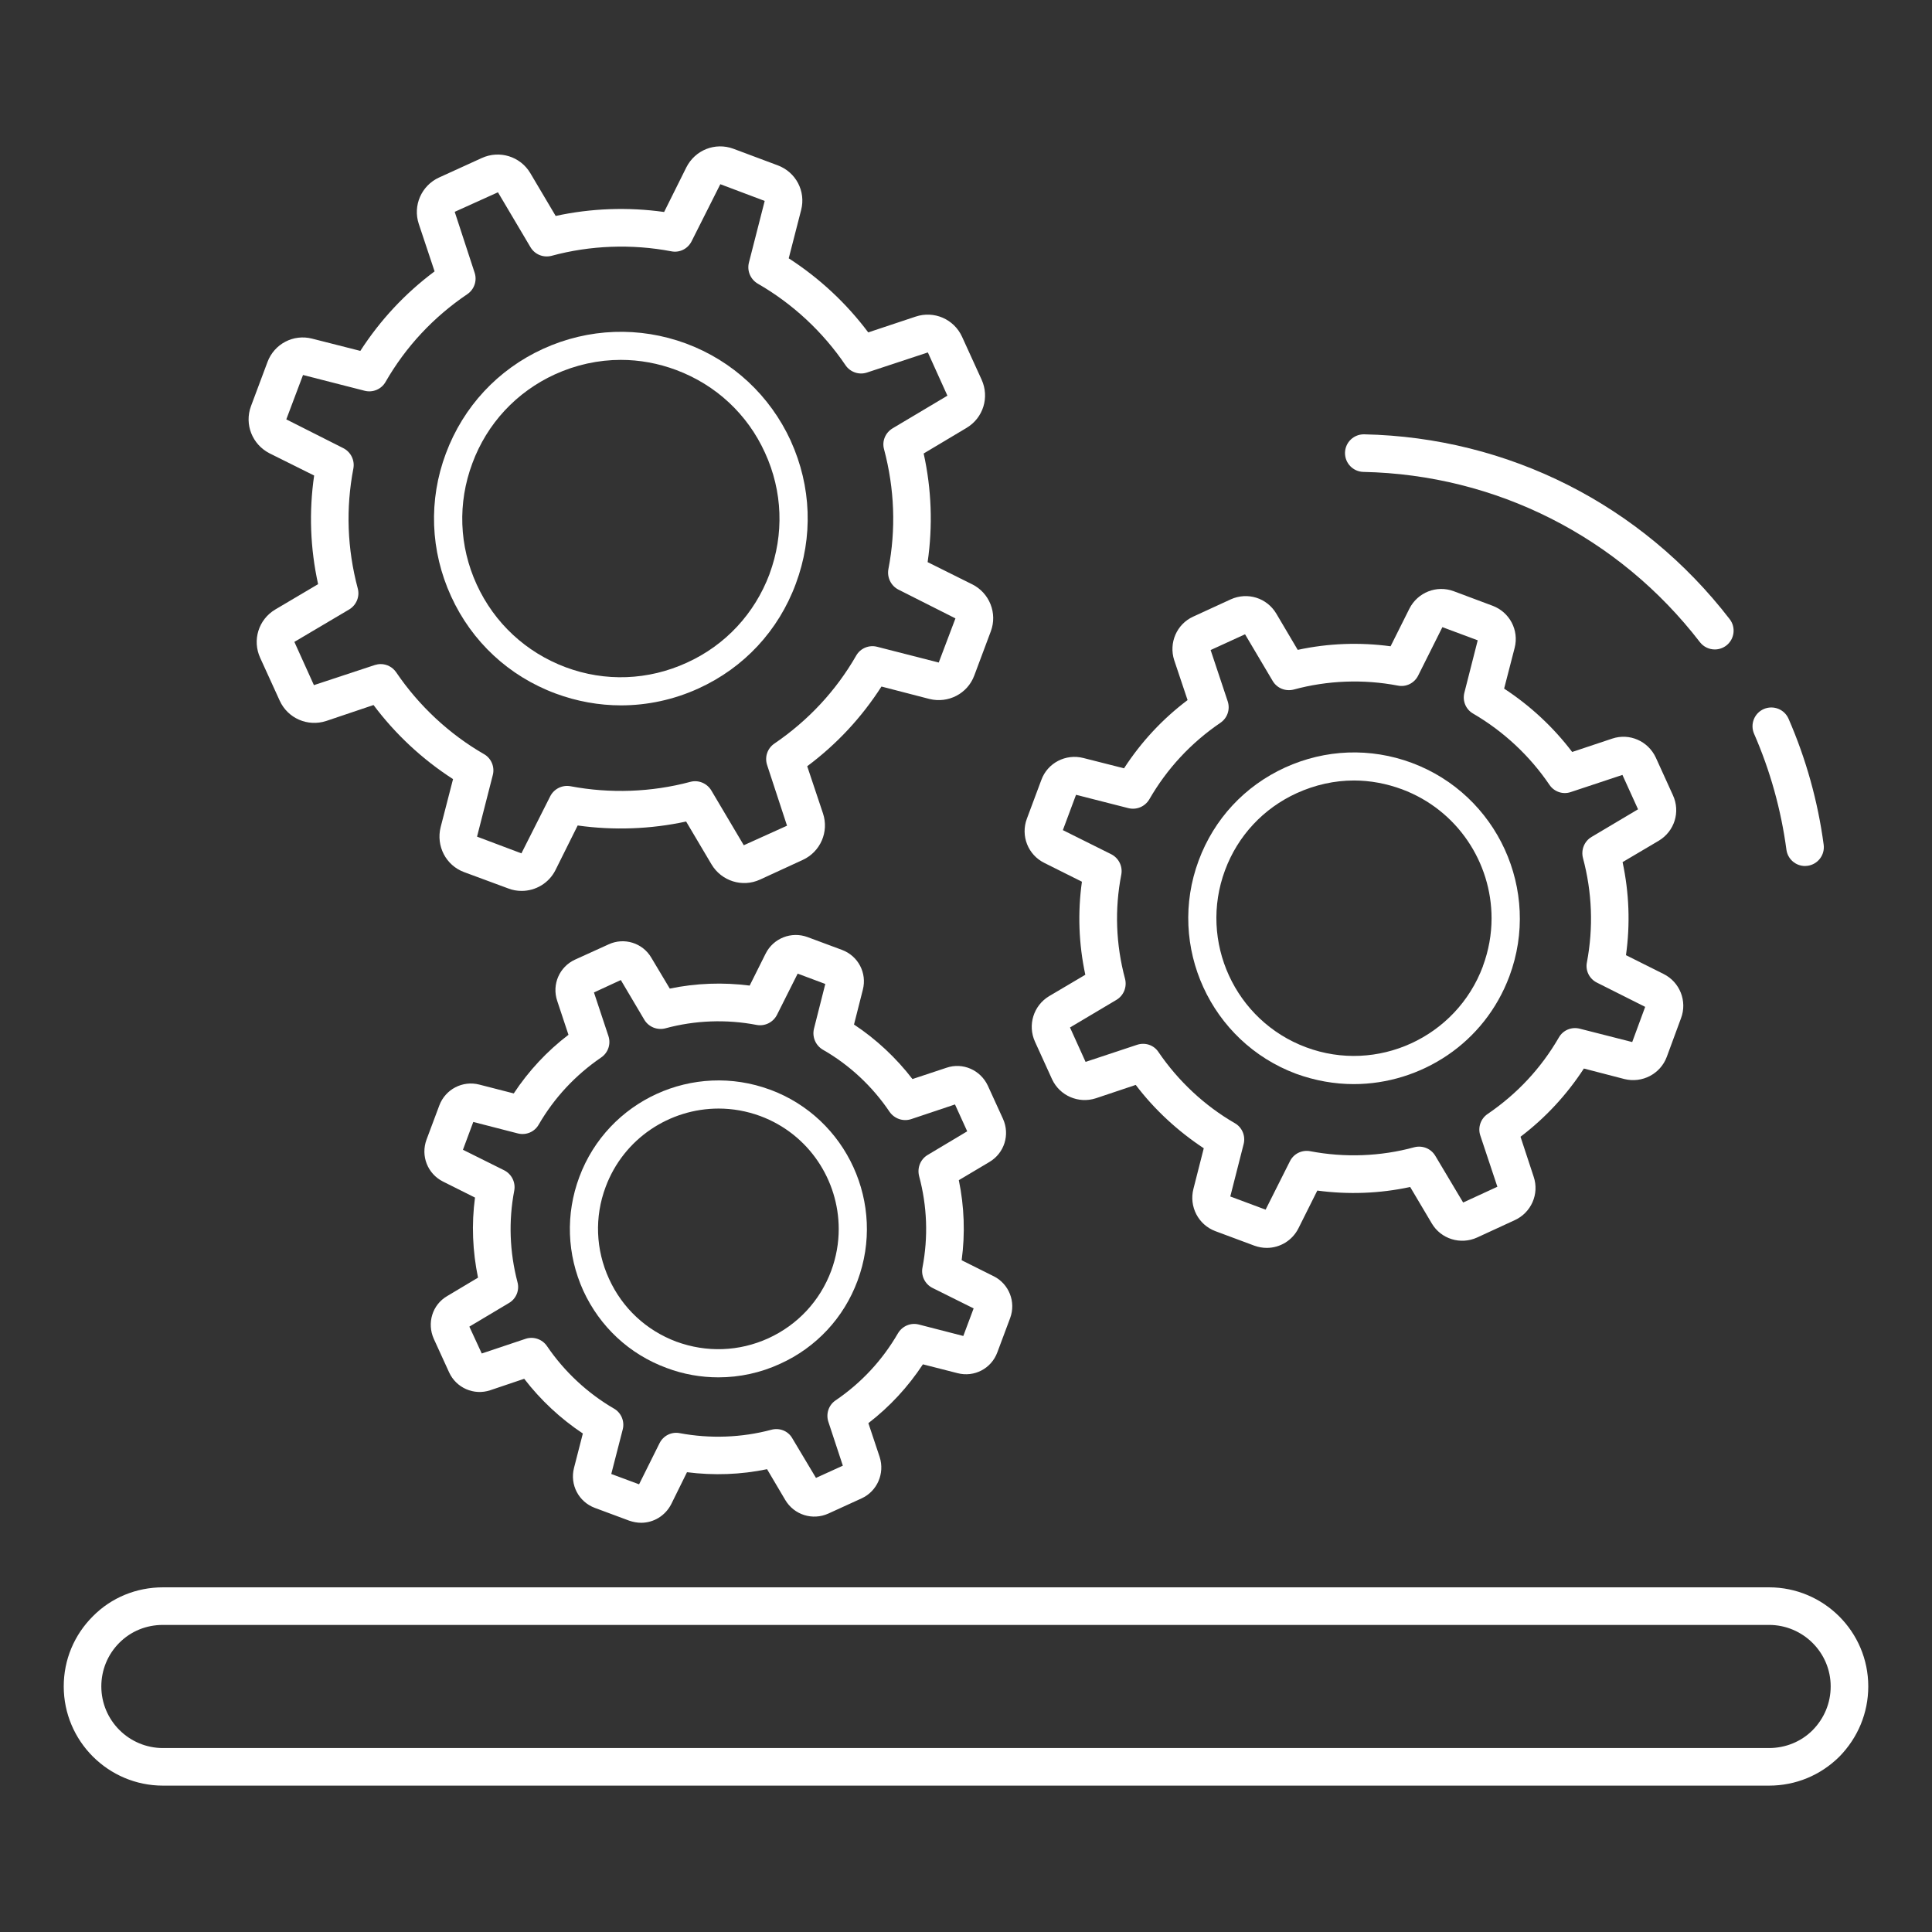
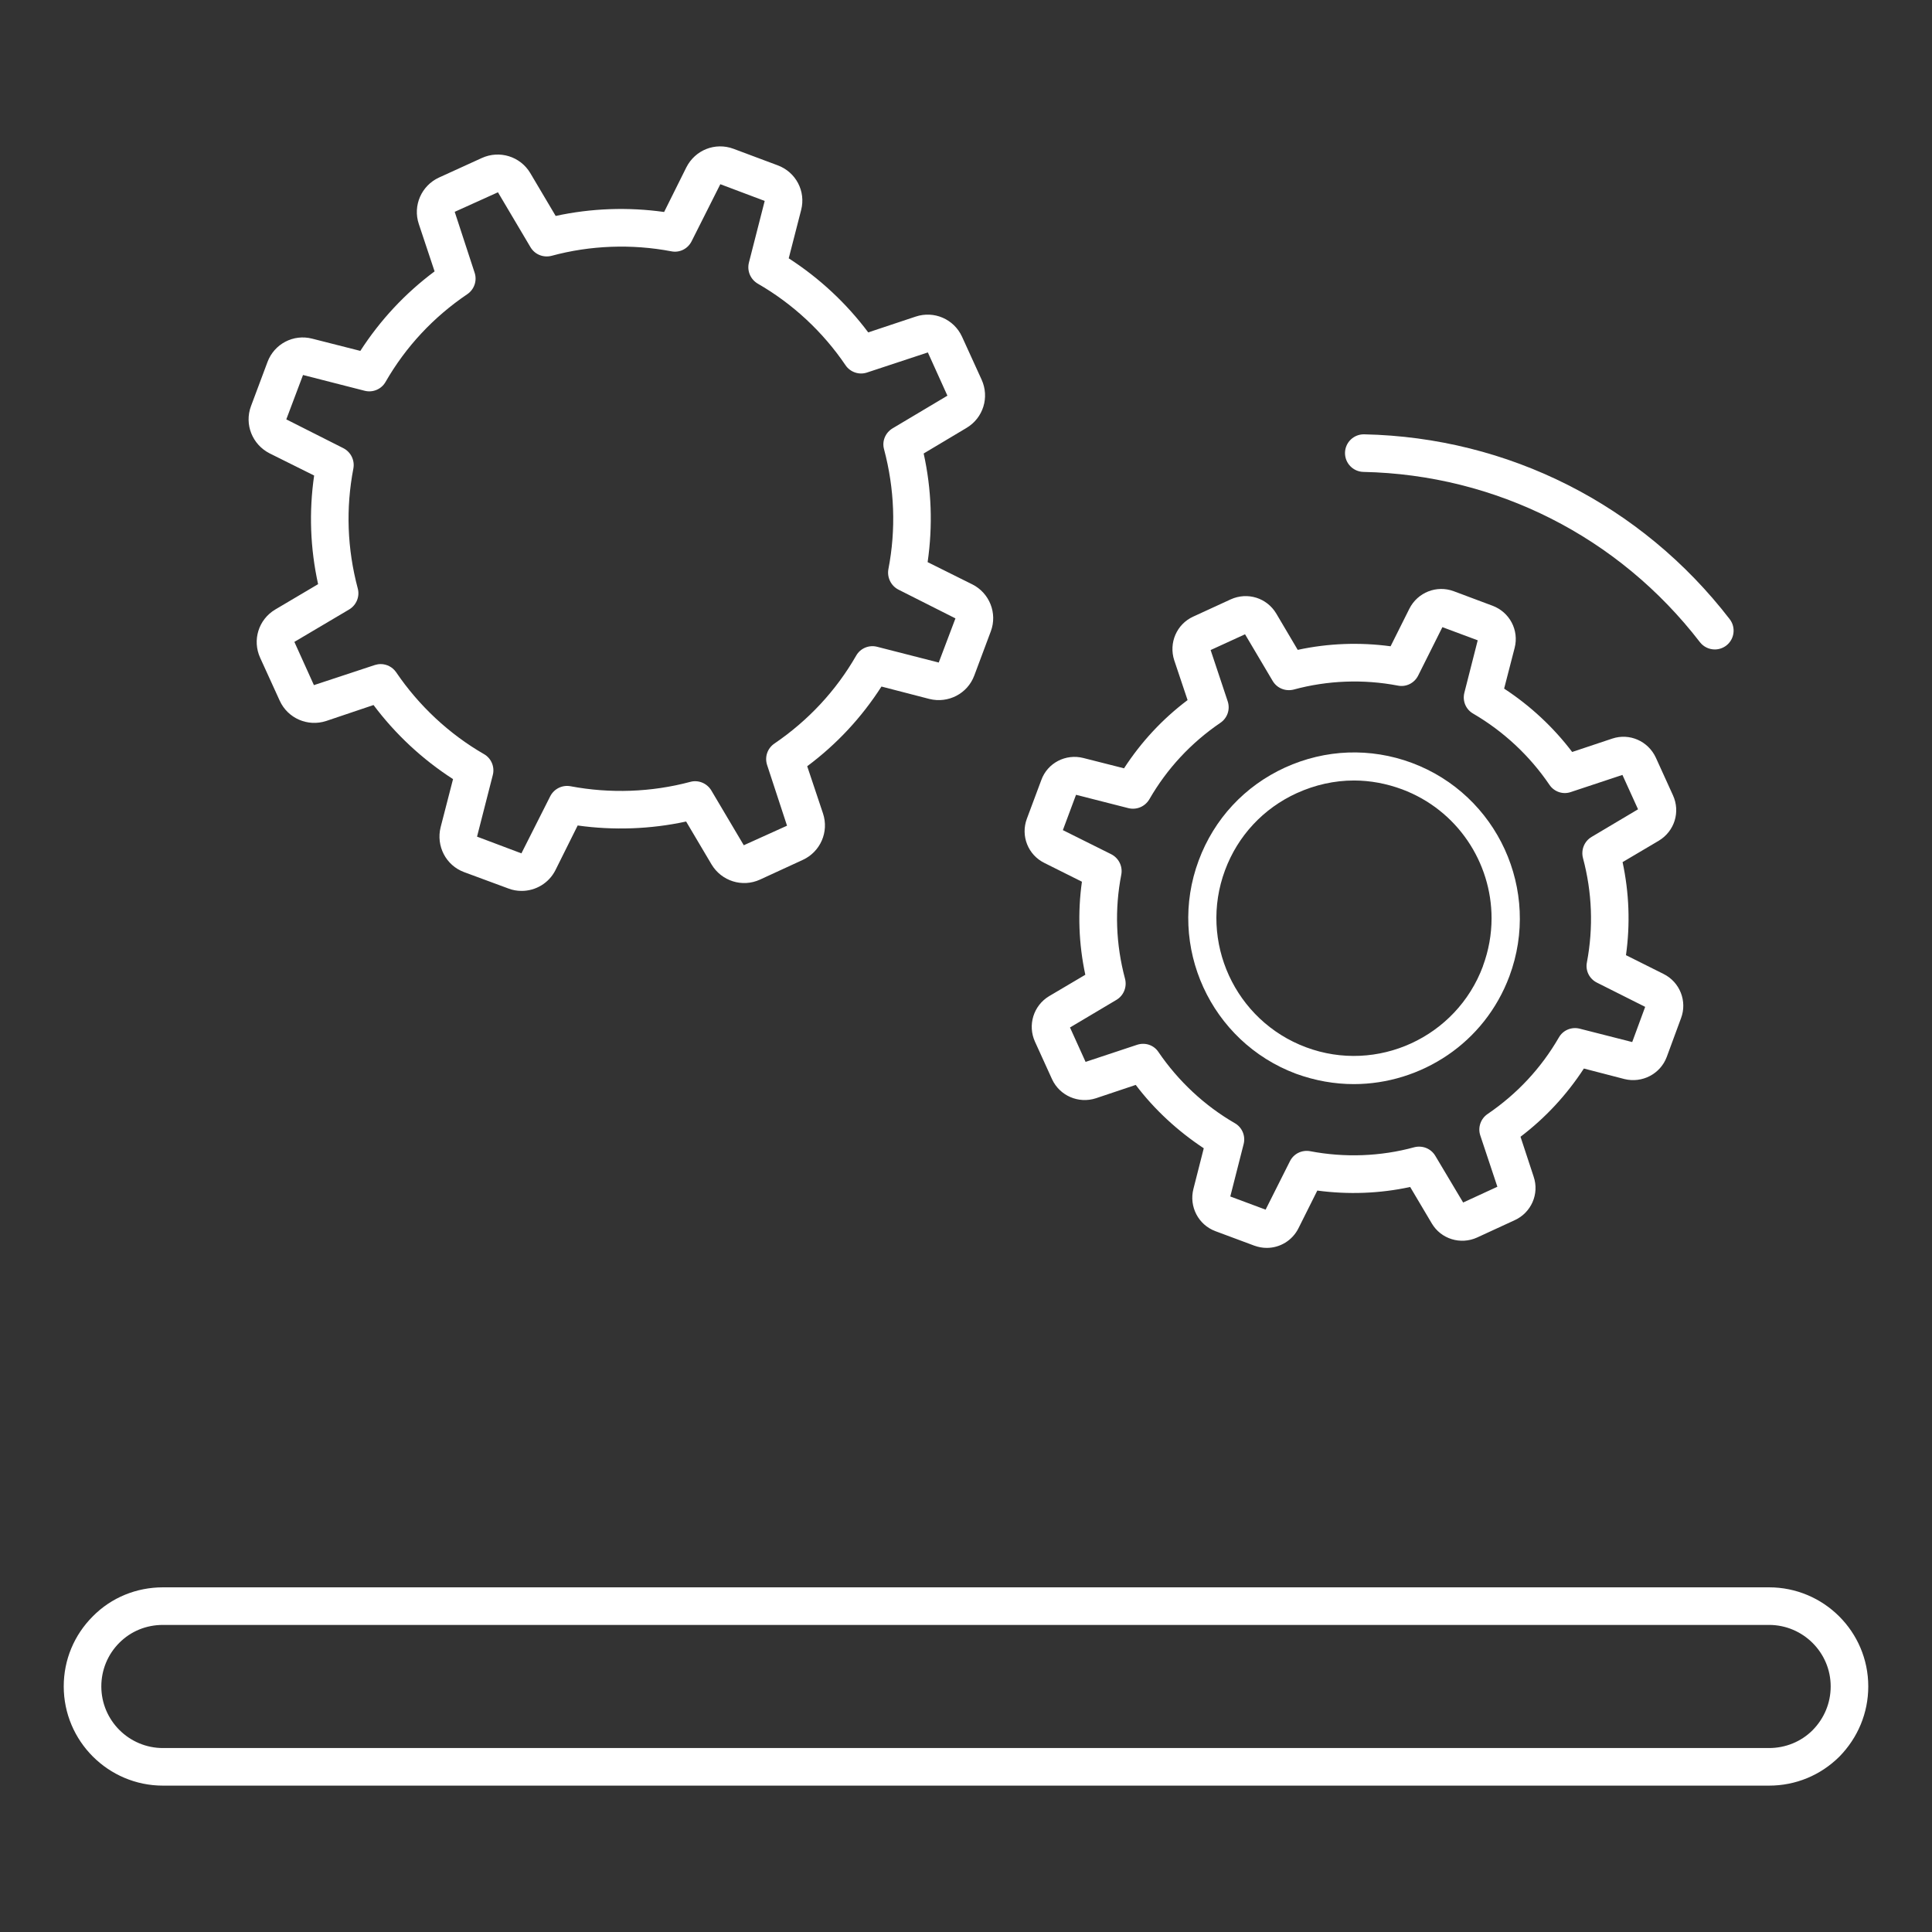
<svg xmlns="http://www.w3.org/2000/svg" id="Layer_1" data-name="Layer 1" viewBox="0 0 512 512">
  <rect x="0" y="0" width="512" height="512" fill="#333333" stroke="none" />
  <defs>
    <style>
      .cls-1 {
        fill: #fff;
      }
    </style>
  </defs>
  <path class="cls-1" d="M257.64,154.85l-11.81-5.88c1.39-9.61,1.05-19.28-1.05-28.79l11.36-6.78c4.43-2.64,6.13-8.12,3.99-12.8l-5.18-11.36c-2.14-4.68-7.42-6.97-12.31-5.33l-12.55,4.18c-5.78-7.72-12.95-14.4-21.07-19.63l3.29-12.8c1.29-4.98-1.39-10.06-6.22-11.85l-11.71-4.38c-4.83-1.79-10.16,.3-12.5,4.94l-5.88,11.81c-9.52-1.34-19.33-1-28.74,1.05l-6.73-11.36c-2.64-4.43-8.17-6.13-12.85-3.99l-11.36,5.18c-4.63,2.14-6.97,7.42-5.33,12.31l4.18,12.55c-7.82,5.83-14.4,12.9-19.68,21.07l-12.75-3.24c-4.98-1.29-10.06,1.39-11.85,6.18l-4.38,11.71c-1.79,4.83,.35,10.16,4.93,12.5l11.81,5.88c-1.39,9.61-1.05,19.23,1.05,28.79l-11.36,6.72c-4.43,2.64-6.13,8.12-3.99,12.8l5.18,11.36c2.14,4.68,7.42,6.97,12.31,5.38l12.55-4.23c5.78,7.72,12.95,14.4,21.07,19.63l-3.29,12.75c-1.24,4.98,1.39,10.11,6.22,11.9l11.71,4.33c1.15,.45,2.34,.65,3.54,.65,3.69,0,7.22-2.04,8.97-5.53l5.88-11.81c9.52,1.34,19.33,.99,28.74-1.05l6.73,11.36c2.64,4.43,8.17,6.18,12.85,4.03l11.36-5.23c4.63-2.14,6.97-7.42,5.33-12.31l-4.18-12.5c7.82-5.83,14.4-12.9,19.68-21.12l12.7,3.29c4.98,1.24,10.11-1.39,11.9-6.22l4.38-11.71c1.79-4.78-.35-10.16-4.93-12.45h0Zm-8.87,20.73l-16.34-4.18c-2.14-.55-4.43,.4-5.53,2.34-5.38,9.36-12.7,17.19-21.67,23.31-1.84,1.24-2.64,3.54-1.94,5.68l5.28,16.09-11.46,5.18-8.62-14.55c-1.15-1.89-3.44-2.84-5.58-2.24-10.26,2.74-21.22,3.14-31.73,1.15-2.19-.4-4.38,.7-5.38,2.69l-7.62,15.1-11.76-4.43,4.18-16.34c.55-2.14-.4-4.43-2.34-5.53-9.26-5.33-17.28-12.86-23.26-21.67-.95-1.39-2.49-2.19-4.13-2.19-.5,0-1.05,.1-1.54,.25l-16.14,5.33-5.18-11.46,14.55-8.61c1.89-1.15,2.84-3.43,2.24-5.58-2.79-10.51-3.19-21.17-1.15-31.78,.4-2.19-.7-4.38-2.69-5.38l-15.09-7.62,4.43-11.76,16.34,4.18c2.14,.55,4.43-.4,5.53-2.34,5.38-9.36,12.7-17.19,21.67-23.26,1.84-1.24,2.64-3.59,1.94-5.68l-5.28-16.14,11.46-5.18,8.62,14.55c1.15,1.94,3.39,2.84,5.58,2.29,10.26-2.79,21.27-3.19,31.73-1.2,2.19,.45,4.38-.65,5.38-2.64l7.62-15.14,11.76,4.43-4.18,16.34c-.55,2.19,.4,4.43,2.34,5.58,9.27,5.33,17.29,12.8,23.26,21.62,1.24,1.84,3.59,2.64,5.68,1.94l16.14-5.33,5.18,11.46-14.55,8.67c-1.89,1.15-2.84,3.39-2.24,5.53,2.79,10.51,3.19,21.22,1.15,31.78-.4,2.19,.7,4.43,2.69,5.43l15.08,7.61-4.43,11.71Z" />
-   <path class="cls-1" d="M209.57,116.84c-5.53-12.01-15.34-21.17-27.75-25.8-12.4-4.58-25.85-4.08-37.86,1.39-12.01,5.48-21.17,15.34-25.8,27.75-4.63,12.36-4.13,25.8,1.39,37.86,5.48,12.01,15.34,21.17,27.7,25.75,5.63,2.09,11.51,3.14,17.33,3.14,6.97,0,14-1.5,20.52-4.48,12.06-5.48,21.22-15.34,25.8-27.75,4.63-12.4,4.14-25.8-1.34-37.86h0Zm-5.63,35.27c-3.94,10.51-11.71,18.88-21.92,23.51-10.21,4.68-21.62,5.13-32.13,1.2-10.51-3.94-18.88-11.71-23.56-21.92-4.68-10.21-5.08-21.62-1.15-32.13,3.89-10.51,11.66-18.88,21.87-23.56,5.58-2.54,11.51-3.84,17.48-3.84,4.93,0,9.91,.9,14.69,2.69,10.51,3.94,18.88,11.71,23.51,21.92,4.69,10.21,5.09,21.62,1.2,32.13h0Z" />
  <path class="cls-1" d="M440.86,258.11l-9.96-4.98c1.15-8.22,.85-16.49-.9-24.66l9.61-5.68c4.13-2.49,5.78-7.62,3.73-12.06l-4.53-9.96c-2.04-4.38-6.97-6.57-11.56-5.03l-10.61,3.54c-4.98-6.57-11.11-12.26-18.03-16.79l2.79-10.81c1.2-4.68-1.34-9.47-5.88-11.16l-10.26-3.84c-4.53-1.69-9.57,.3-11.76,4.63l-4.98,9.96c-8.17-1.1-16.54-.8-24.61,.95l-5.68-9.61c-2.49-4.18-7.62-5.78-12.06-3.78l-9.96,4.58c-4.38,1.99-6.52,6.97-5.03,11.56l3.54,10.56c-6.68,5.03-12.31,11.11-16.84,18.08l-10.76-2.73c-4.68-1.2-9.52,1.29-11.16,5.83l-3.83,10.26c-1.69,4.53,.3,9.57,4.63,11.71l9.96,4.98c-1.15,8.22-.85,16.49,.9,24.66l-9.61,5.68c-4.13,2.49-5.73,7.67-3.73,12.06l4.53,9.96c2.04,4.38,7.02,6.52,11.61,5.03l10.56-3.54c4.98,6.57,11.16,12.25,18.03,16.79l-2.74,10.76c-1.2,4.68,1.29,9.52,5.83,11.21l10.31,3.84c1.1,.39,2.19,.59,3.29,.59,3.49,0,6.78-1.94,8.42-5.23l4.98-9.96c8.17,1.09,16.54,.8,24.61-.95l5.73,9.66c2.44,4.13,7.62,5.73,12.01,3.73l9.96-4.59c4.38-1.99,6.57-6.97,5.03-11.51l-3.49-10.6c6.62-5.03,12.25-11.11,16.79-18.08l10.76,2.79c4.68,1.15,9.52-1.34,11.21-5.88l3.78-10.26c1.69-4.48-.3-9.56-4.63-11.71h0Zm-8.32,18.04l-13.9-3.54c-2.19-.55-4.43,.4-5.53,2.34-4.73,8.17-11.06,14.94-18.88,20.27-1.84,1.24-2.64,3.59-1.94,5.68l4.53,13.6-9.07,4.18-7.37-12.36c-1.15-1.94-3.39-2.84-5.58-2.29-8.92,2.45-18.48,2.79-27.59,1.05-2.19-.4-4.38,.65-5.38,2.69l-6.43,12.8-9.36-3.49,3.54-13.9c.55-2.14-.4-4.43-2.34-5.53-8.02-4.63-14.99-11.16-20.22-18.83-1.24-1.89-3.54-2.64-5.68-1.94l-13.65,4.53-4.13-9.12,12.3-7.31c1.94-1.15,2.84-3.43,2.29-5.58-2.44-9.12-2.79-18.43-.99-27.65,.4-2.19-.7-4.38-2.69-5.38l-12.8-6.38,3.49-9.36,13.85,3.53c2.19,.55,4.43-.4,5.58-2.34,4.68-8.12,11.01-14.94,18.83-20.27,1.84-1.24,2.64-3.54,1.94-5.68l-4.53-13.6,9.12-4.18,7.32,12.36c1.15,1.94,3.39,2.84,5.58,2.29,8.97-2.44,18.48-2.79,27.59-1.05,2.19,.45,4.38-.65,5.38-2.64l6.43-12.85,9.36,3.49-3.54,13.9c-.55,2.19,.4,4.43,2.34,5.53,8.02,4.68,14.99,11.16,20.22,18.88,1.24,1.84,3.59,2.64,5.68,1.89l13.65-4.53,4.14,9.11-12.31,7.32c-1.94,1.15-2.84,3.43-2.29,5.58,2.44,9.12,2.79,18.43,1.05,27.65-.45,2.19,.65,4.38,2.64,5.38l12.8,6.43-3.43,9.31Z" />
  <path class="cls-1" d="M374.16,202.17c-11.01-4.08-22.91-3.64-33.62,1.24-10.66,4.88-18.78,13.6-22.87,24.61-8.47,22.71,3.14,48.07,25.8,56.54,5.08,1.84,10.21,2.74,15.29,2.74,8.92,0,17.59-2.74,24.86-7.67,7.27-4.93,13.1-12.1,16.39-20.92,8.46-22.72-3.14-48.07-25.86-56.54h0Zm18.83,53.9c-7.02,18.83-28.05,28.5-46.87,21.47-18.83-7.02-28.5-28.05-21.47-46.93,3.39-9.12,10.16-16.39,19.03-20.43,4.83-2.19,9.96-3.34,15.14-3.34,4.29,0,8.57,.8,12.75,2.34,14.64,5.48,23.71,19.38,23.71,34.17,0,4.24-.75,8.52-2.3,12.7h0Z" />
-   <path class="cls-1" d="M263.32,338.21l-8.47-4.23c.95-7.08,.7-14.2-.75-21.22l8.12-4.83c3.94-2.34,5.48-7.22,3.59-11.41l-4.03-8.82c-1.94-4.13-6.62-6.22-10.96-4.73l-9.01,2.99c-4.33-5.63-9.61-10.56-15.49-14.45l2.34-9.22c1.15-4.43-1.24-8.97-5.53-10.56l-9.12-3.39c-4.29-1.59-9.07,.3-11.11,4.38l-4.23,8.47c-7.02-.9-14.25-.65-21.17,.8l-4.88-8.17c-2.29-3.94-7.22-5.48-11.36-3.54l-8.87,4.03c-4.13,1.89-6.18,6.57-4.73,10.91l2.99,9.01c-5.68,4.33-10.56,9.57-14.5,15.54l-9.12-2.34c-4.43-1.15-9.01,1.24-10.61,5.53l-3.39,9.06c-1.59,4.33,.3,9.07,4.38,11.11l8.47,4.24c-.95,7.07-.65,14.2,.8,21.22l-8.17,4.88c-3.94,2.29-5.43,7.17-3.54,11.36l4.03,8.82c1.89,4.18,6.62,6.22,10.91,4.78l9.01-3.04c4.33,5.63,9.61,10.56,15.54,14.5l-2.34,9.11c-1.15,4.48,1.24,9.01,5.53,10.61l9.12,3.39c1.05,.35,2.09,.55,3.14,.55,3.29,0,6.38-1.84,7.97-4.93l4.18-8.47c7.08,.9,14.25,.65,21.22-.8l4.83,8.17c2.34,3.94,7.22,5.48,11.41,3.59l8.82-4.03c4.13-1.89,6.18-6.63,4.78-10.96l-2.99-8.97c5.68-4.38,10.51-9.61,14.45-15.59l9.17,2.34c4.43,1.15,8.97-1.2,10.56-5.53l3.39-9.07c1.59-4.28-.3-9.06-4.38-11.1h0Zm-8.02,15.84l-11.81-3.04c-2.14-.55-4.38,.4-5.53,2.34-4.13,7.12-9.66,13.1-16.54,17.78-1.84,1.24-2.59,3.59-1.89,5.68l3.83,11.61-7.12,3.24-6.28-10.51c-1.1-1.94-3.39-2.84-5.58-2.24-7.82,2.09-16.19,2.39-24.21,.9-2.19-.45-4.38,.65-5.38,2.64l-5.43,10.91-7.37-2.74,3.04-11.81c.55-2.14-.4-4.43-2.34-5.53-7.02-4.08-13.15-9.81-17.73-16.54-1.24-1.84-3.59-2.64-5.68-1.94l-11.61,3.89-3.29-7.12,10.51-6.27c1.89-1.1,2.84-3.39,2.24-5.53-2.09-8.02-2.39-16.19-.85-24.26,.4-2.19-.7-4.38-2.69-5.38l-10.91-5.43,2.74-7.37,11.81,3.04c2.19,.55,4.43-.4,5.53-2.34,4.13-7.12,9.71-13.1,16.54-17.78,1.84-1.24,2.64-3.54,1.94-5.68l-3.84-11.56,7.12-3.29,6.22,10.51c1.15,1.94,3.44,2.84,5.58,2.29,7.87-2.14,16.24-2.44,24.21-.9,2.19,.4,4.38-.7,5.38-2.69l5.48-10.91,7.32,2.74-2.99,11.81c-.55,2.19,.39,4.43,2.29,5.58,7.08,4.03,13.2,9.76,17.73,16.49,1.29,1.84,3.59,2.64,5.73,1.94l11.61-3.89,3.24,7.12-10.51,6.28c-1.89,1.15-2.79,3.39-2.24,5.58,2.14,7.97,2.44,16.14,.9,24.21-.45,2.19,.65,4.43,2.64,5.43l10.91,5.43-2.74,7.32Z" />
-   <path class="cls-1" d="M204.14,288.8c-20.38-7.57-43.04,2.79-50.61,23.11-3.69,9.86-3.29,20.57,1.05,30.14,4.38,9.52,12.2,16.84,22.07,20.47,4.48,1.69,9.12,2.49,13.75,2.49,5.58,0,11.16-1.2,16.34-3.59,9.57-4.33,16.89-12.2,20.52-22.02,7.57-20.32-2.79-43.04-23.12-50.61h0Zm16.14,47.97c-2.99,8.02-8.92,14.34-16.64,17.88-7.77,3.54-16.39,3.84-24.41,.9-7.97-2.99-14.29-8.87-17.83-16.64-3.54-7.72-3.89-16.39-.9-24.36,4.78-12.85,16.99-20.77,29.94-20.77,3.69,0,7.42,.65,11.06,1.99,12.85,4.78,20.77,16.99,20.77,29.94,0,3.69-.65,7.42-1.99,11.06h0Z" />
  <path class="cls-1" d="M468.81,420.66H43.19c-7.02,0-13.65,2.69-18.58,7.67-4.98,4.98-7.72,11.55-7.72,18.58,0,14.5,11.81,26.3,26.3,26.3H468.81c7.08,0,13.65-2.74,18.63-7.67,4.93-5.03,7.67-11.6,7.67-18.63,0-14.5-11.81-26.25-26.3-26.25h0Zm11.55,37.86c-3.04,3.04-7.17,4.73-11.56,4.73H43.19c-9.01,0-16.34-7.32-16.34-16.34,0-4.33,1.69-8.47,4.78-11.56s7.17-4.73,11.56-4.73H468.81c9.01,0,16.34,7.32,16.34,16.29,0,4.39-1.7,8.47-4.79,11.61h0Z" />
  <path class="cls-1" d="M454.44,172.11c-1.49,0-2.97-.67-3.95-1.94-21.51-27.92-54.01-44.37-89.17-45.11-2.75-.06-4.93-2.33-4.88-5.09,.06-2.72,2.28-4.87,4.98-4.87h.11c38.2,.81,73.5,18.67,96.86,48.99,1.68,2.18,1.27,5.31-.91,6.99-.91,.69-1.98,1.03-3.04,1.03h0Z" />
-   <path class="cls-1" d="M478.35,229.5c-2.46,0-4.59-1.82-4.93-4.32-1.42-10.61-4.3-20.94-8.57-30.72-1.1-2.52,.05-5.46,2.57-6.56,2.53-1.09,5.46,.05,6.56,2.57,4.63,10.63,7.77,21.86,9.31,33.38,.37,2.73-1.55,5.23-4.28,5.6-.22,.03-.44,.05-.67,.05h0Z" />
</svg>